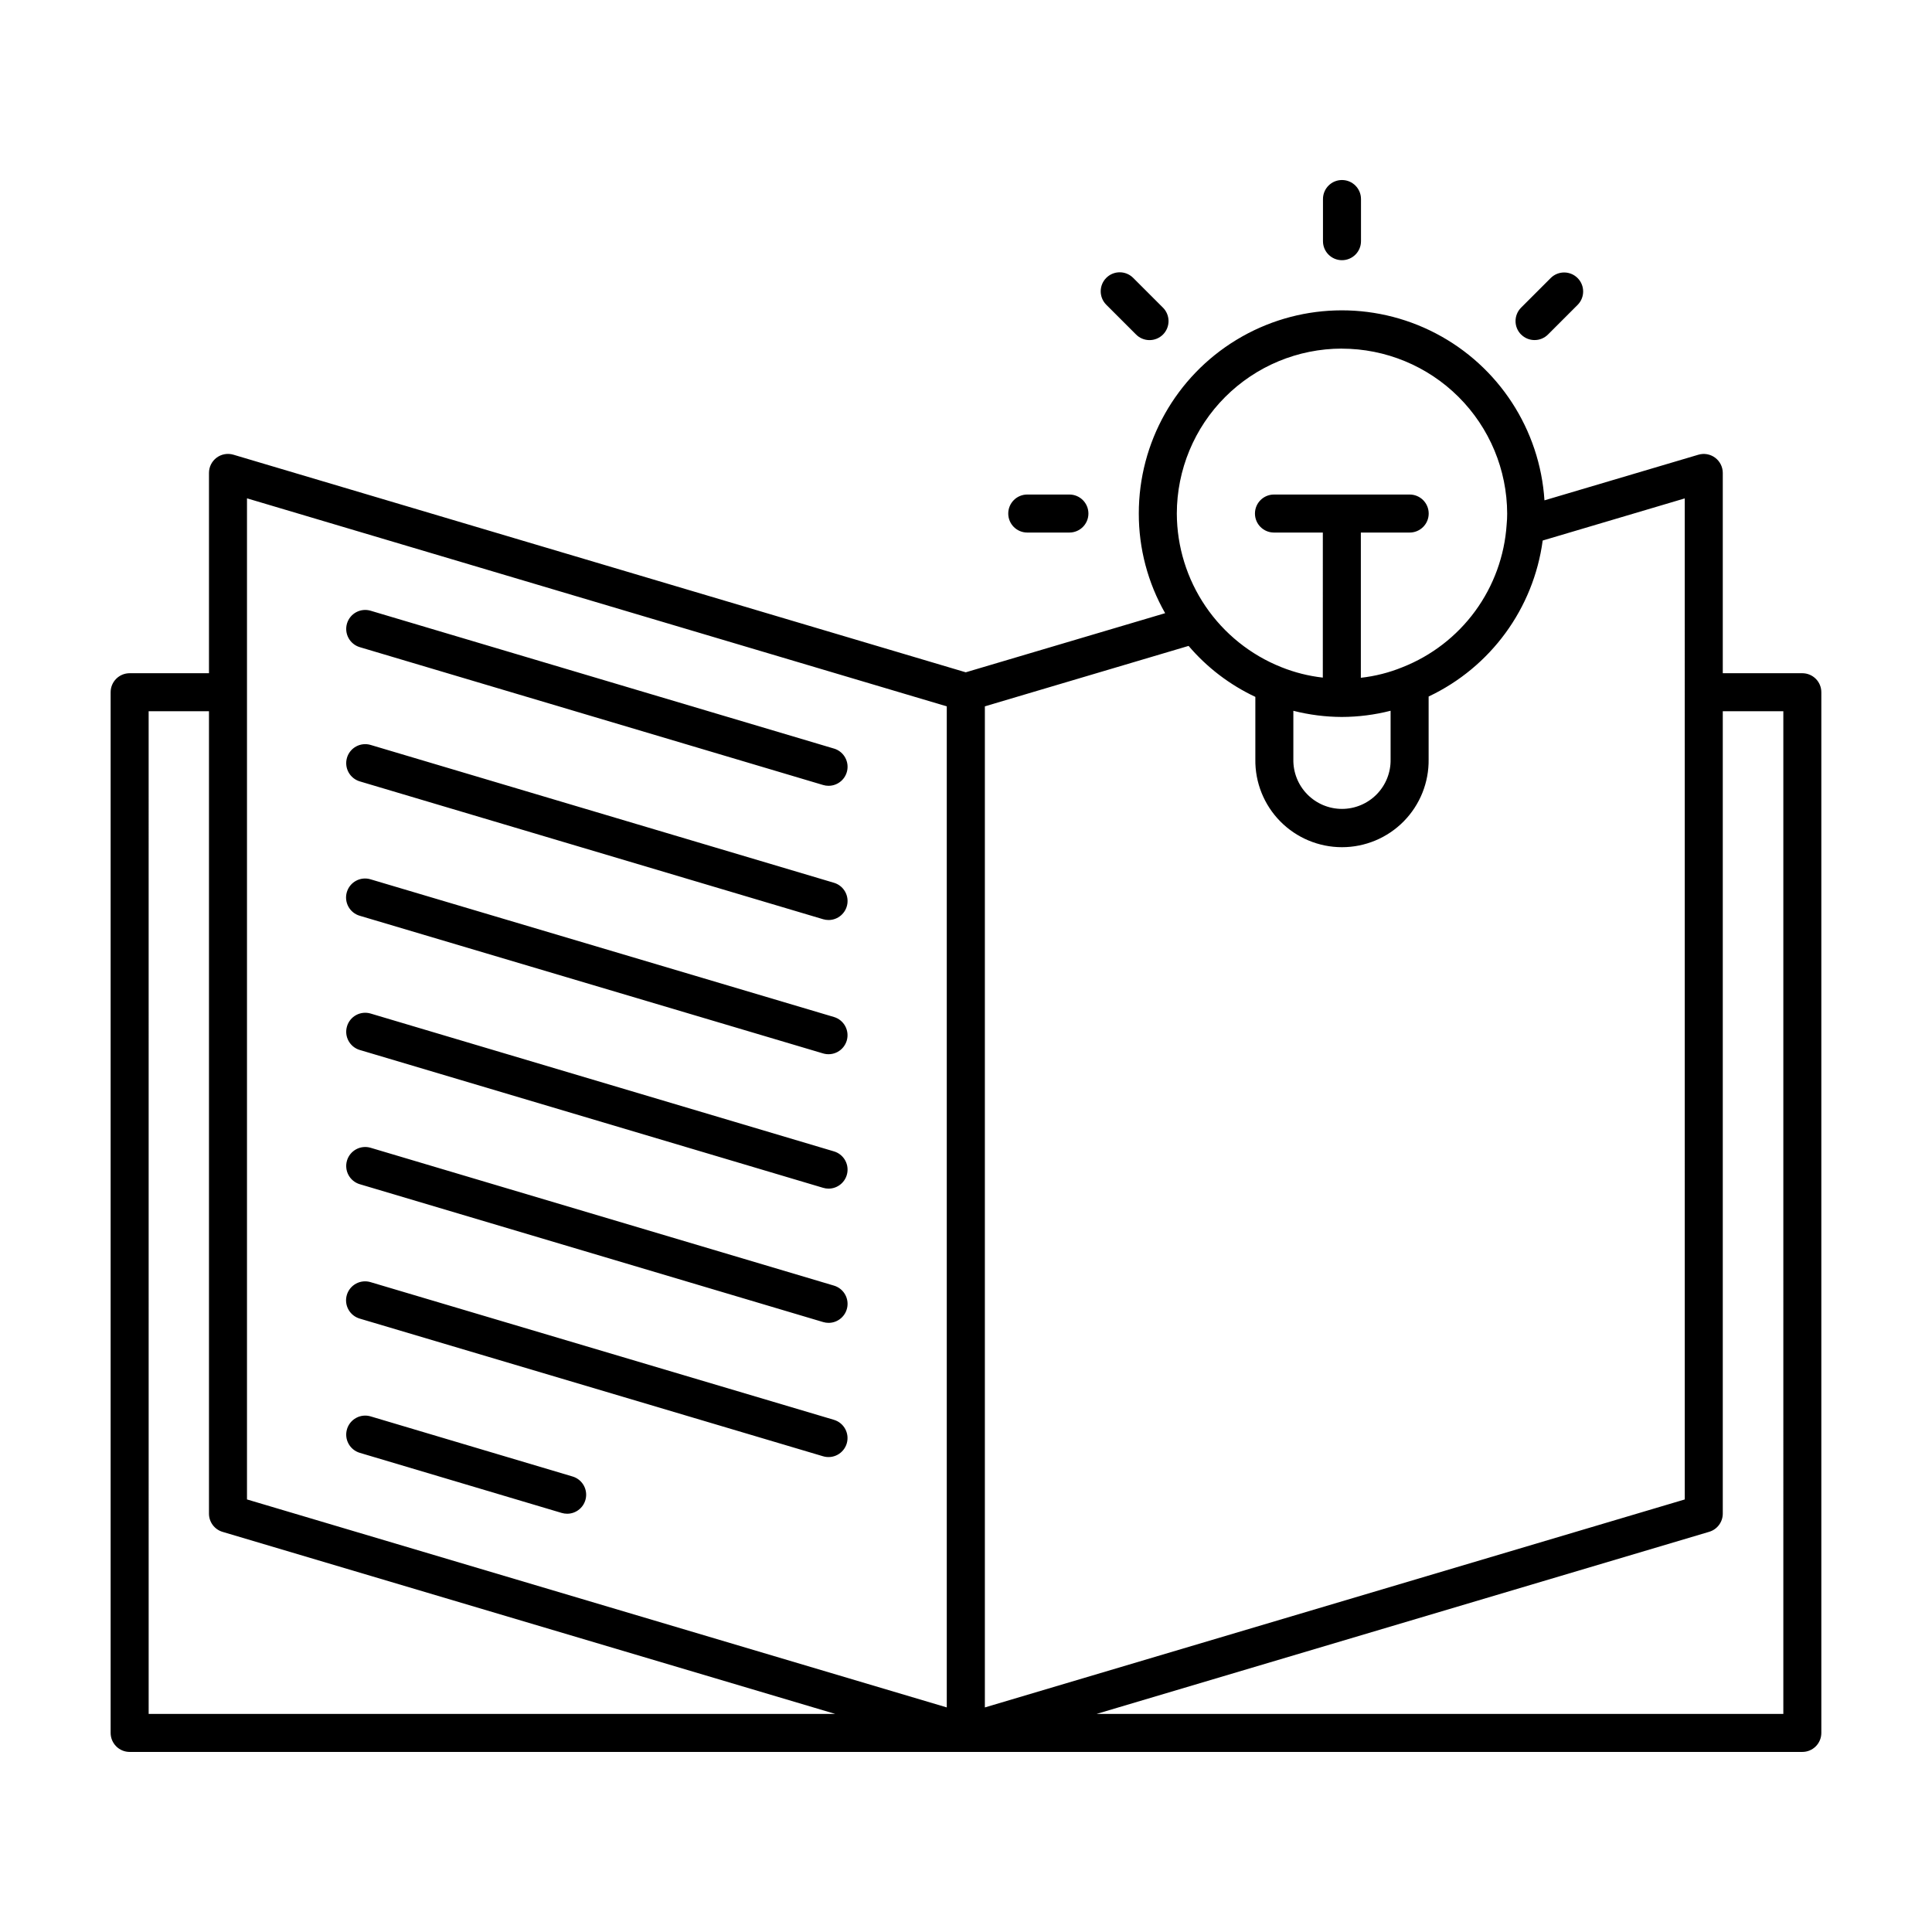
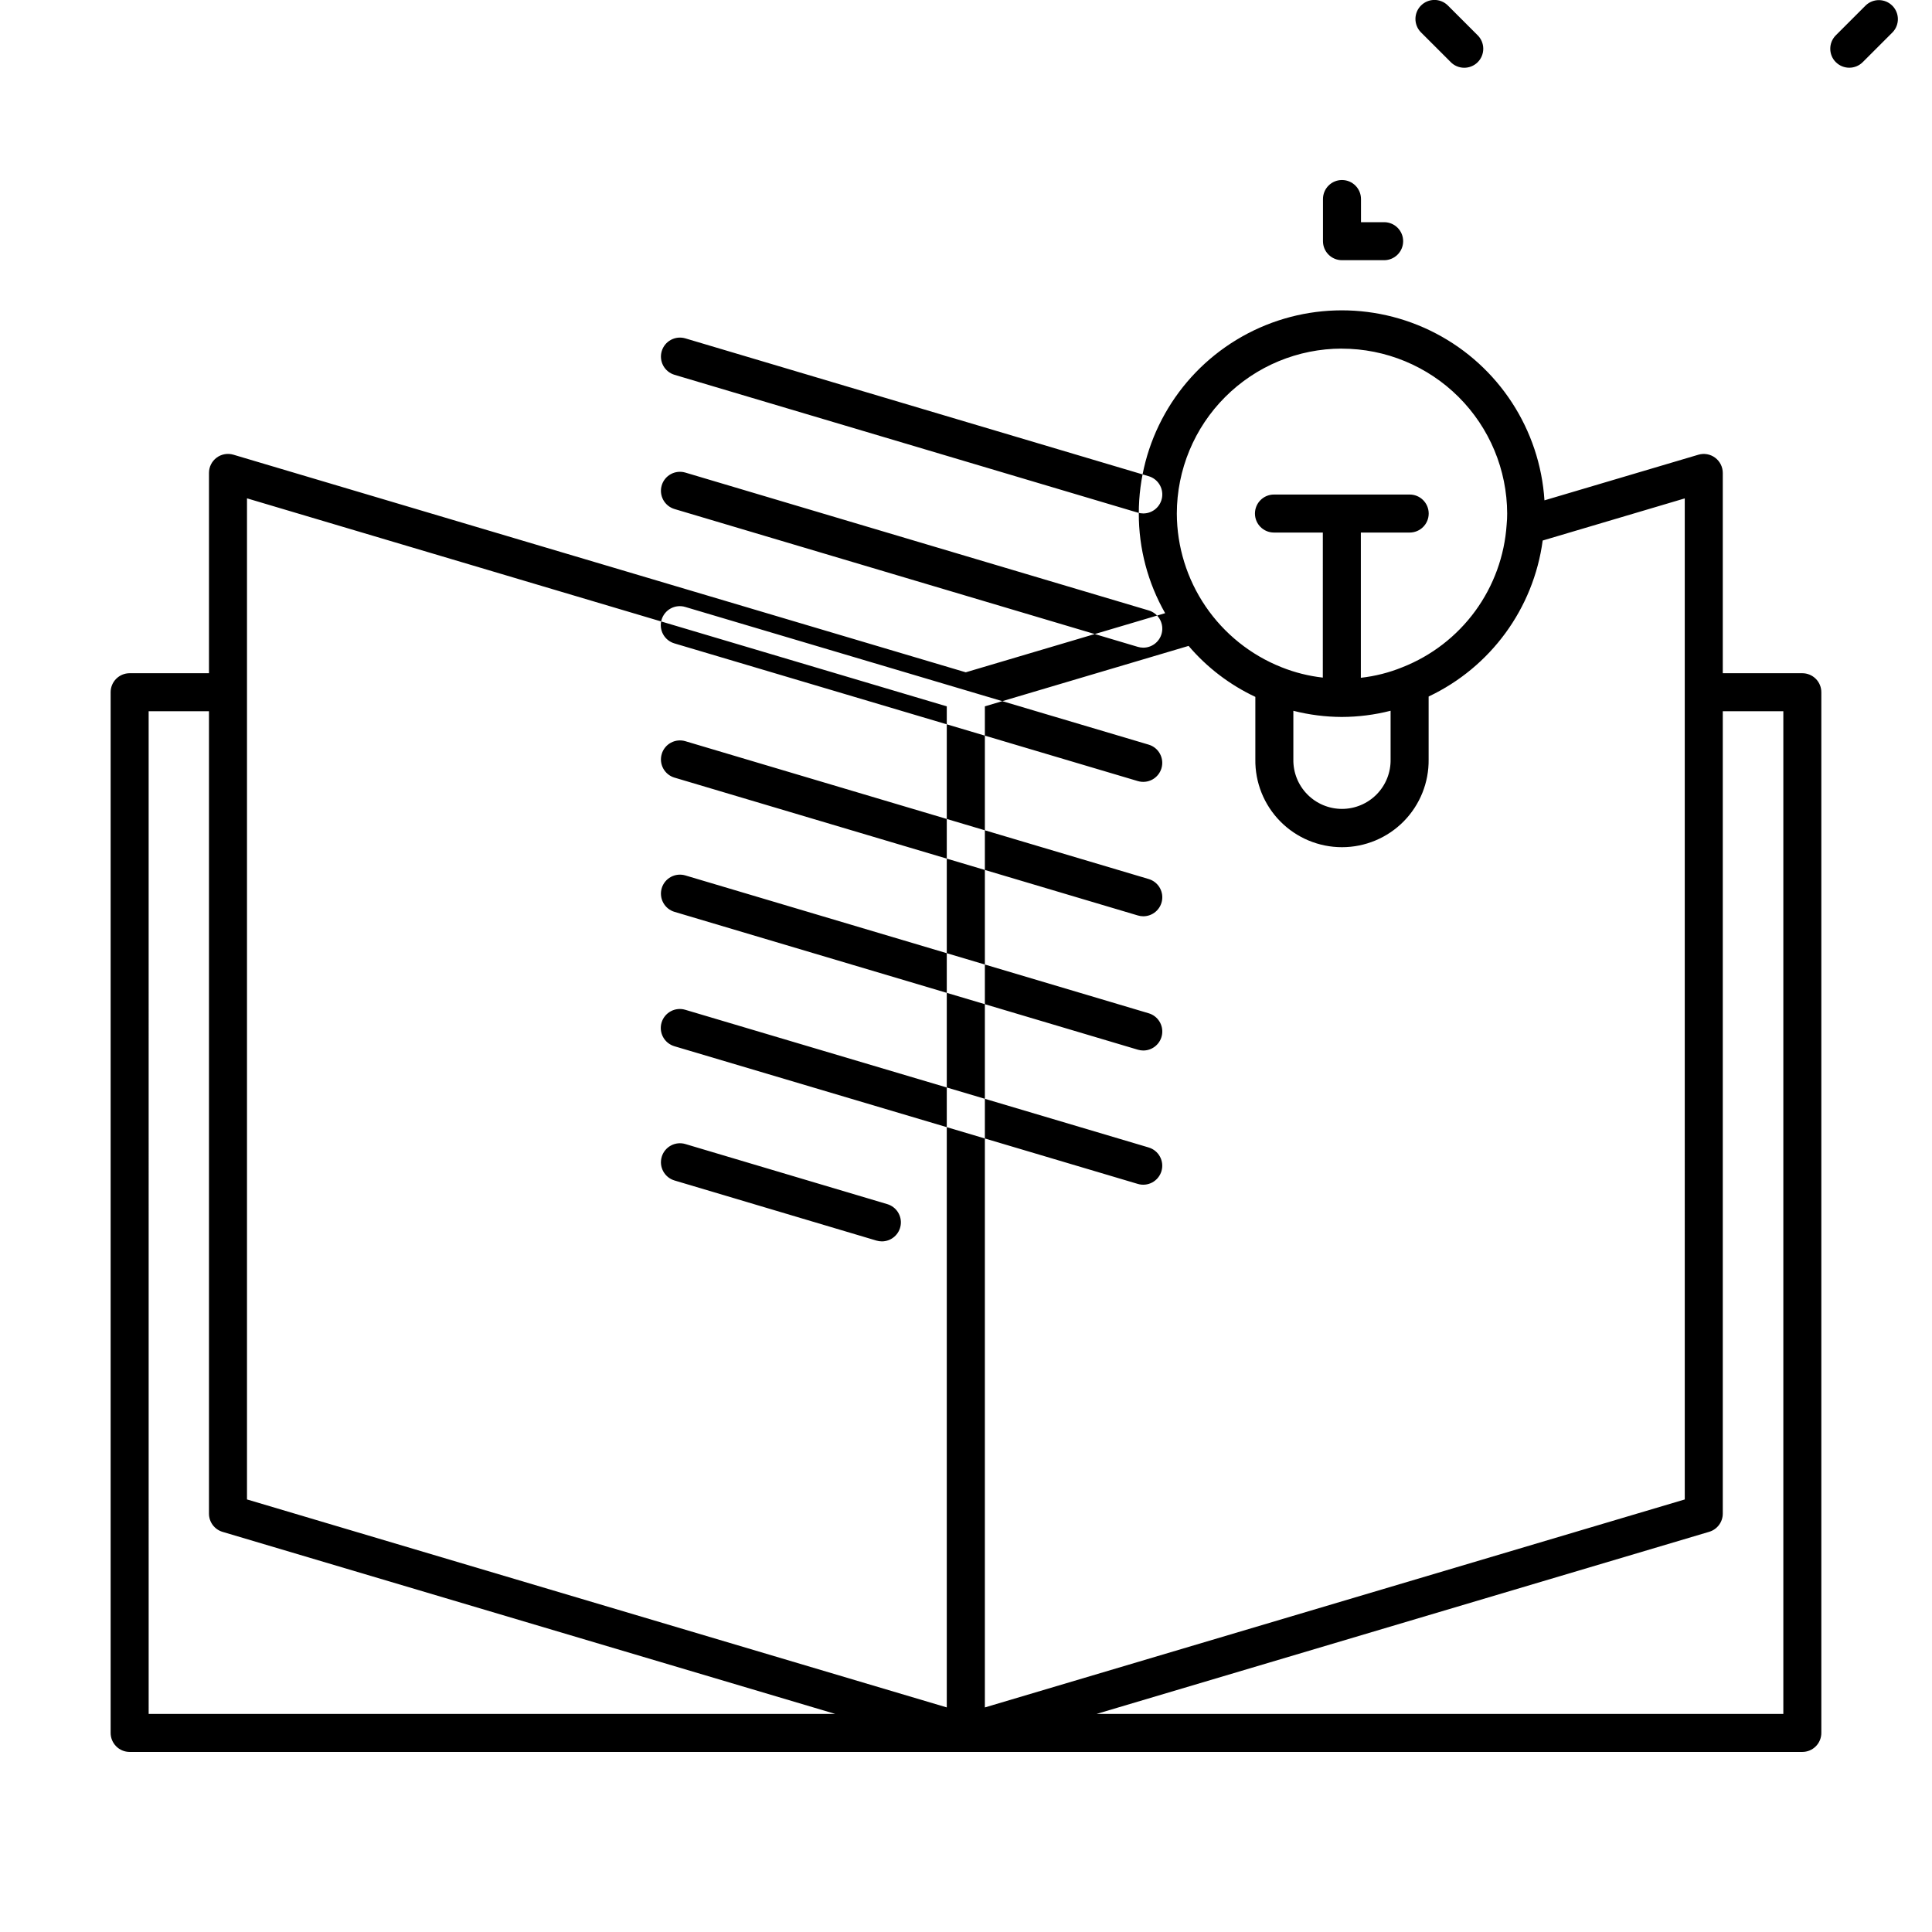
<svg xmlns="http://www.w3.org/2000/svg" fill="#000000" width="800px" height="800px" version="1.1" viewBox="144 144 512 512">
-   <path d="m621.64 322.41h-21.086v-53.07c0-1.59-0.75-3.086-2.023-4.039-1.277-0.953-2.926-1.246-4.449-0.793l-40.785 12.09v0.004c-1.207-18.781-12.137-35.562-28.82-44.262-16.688-8.699-36.707-8.051-52.793 1.715-16.086 9.762-25.902 27.219-25.891 46.039-0.016 9.258 2.394 18.363 6.984 26.406l-52.844 15.668-194.08-57.668c-1.523-0.453-3.176-0.16-4.449 0.789-1.273 0.953-2.027 2.449-2.023 4.043v53.078h-21.023c-2.785 0-5.039 2.258-5.039 5.039v275.79c0 1.336 0.531 2.617 1.477 3.562 0.941 0.945 2.223 1.477 3.562 1.477h443.28c1.336 0 2.617-0.531 3.562-1.477s1.473-2.227 1.473-3.562v-275.79c0-1.336-0.527-2.617-1.473-3.562-0.945-0.945-2.227-1.477-3.562-1.477zm-31.16 218.96-185.48 55.117v-265.3l53.988-16.016c4.867 5.711 10.898 10.316 17.691 13.508v16.535c-0.094 6.148 2.285 12.074 6.602 16.457 4.316 4.379 10.207 6.844 16.359 6.844 6.148 0 12.039-2.465 16.355-6.844 4.316-4.383 6.695-10.309 6.606-16.457v-16.629c16.43-7.766 27.809-23.328 30.227-41.34l37.648-11.164zm-90.895-207.37c4.363-0.012 8.711-0.562 12.938-1.645v12.867c0.07 3.465-1.258 6.805-3.68 9.277-2.426 2.473-5.742 3.867-9.203 3.867-3.465 0-6.781-1.395-9.203-3.867-2.426-2.473-3.75-5.812-3.684-9.277v-12.855c4.195 1.066 8.504 1.617 12.832 1.633zm0-97.602v-0.004c11.605 0 22.738 4.606 30.953 12.801 8.215 8.191 12.848 19.312 12.879 30.918 0 0.953-0.039 1.859-0.141 2.926-0.555 8.27-3.445 16.211-8.336 22.902-4.894 6.688-11.586 11.852-19.297 14.883-3.523 1.434-7.227 2.375-11.004 2.793v-38.488h12.941c2.781 0 5.039-2.254 5.039-5.035 0-2.785-2.258-5.039-5.039-5.039h-35.965c-2.785 0-5.039 2.254-5.039 5.039 0 2.781 2.254 5.035 5.039 5.035h12.949l-0.004 38.441c-3.769-0.422-7.465-1.352-10.988-2.766-8.152-3.246-15.148-8.859-20.086-16.113-4.938-7.258-7.59-15.824-7.617-24.598 0.016-11.59 4.625-22.703 12.82-30.895 8.195-8.195 19.305-12.805 30.895-12.816zm-290.13 39.664 185.45 55.129v265.29l-185.45-55.117zm-26.062 56.426h15.988v212.64c0 2.234 1.465 4.199 3.606 4.832l162.34 48.238h-181.93zm433.21 265.71h-181.98l162.33-48.254c2.137-0.633 3.602-2.598 3.602-4.824v-212.63h16.047zm-122-390.28v-11.172c0-2.781 2.254-5.039 5.035-5.039 2.785 0 5.039 2.258 5.039 5.039v11.172c0 2.781-2.254 5.035-5.039 5.035-2.781 0-5.035-2.254-5.035-5.035zm-83.406 72.176c0-2.785 2.254-5.039 5.035-5.039h11.172c2.781 0 5.039 2.254 5.039 5.039 0 2.781-2.258 5.035-5.039 5.035h-11.172c-2.781 0-5.035-2.254-5.035-5.035zm135.91-47.441c-1.965-1.965-1.965-5.156 0-7.125l7.906-7.906c1.977-1.91 5.121-1.883 7.062 0.059 1.945 1.945 1.973 5.086 0.062 7.062l-7.902 7.902c-1.965 1.965-5.156 1.965-7.121 0zm-109.99-7.953c-1.91-1.977-1.883-5.121 0.059-7.062 1.945-1.945 5.086-1.973 7.062-0.062l7.898 7.894h0.004c0.969 0.938 1.523 2.231 1.535 3.582 0.012 1.348-0.52 2.648-1.473 3.606-0.957 0.953-2.258 1.484-3.609 1.473-1.352-0.012-2.641-0.562-3.578-1.535zm-201.16 84.539c0.379-1.281 1.254-2.359 2.43-2.996 1.176-0.633 2.555-0.777 3.836-0.395l122.78 36.527v-0.004c2.402 0.711 3.918 3.078 3.559 5.555-0.359 2.481-2.484 4.316-4.988 4.316-0.488 0-0.973-0.07-1.441-0.211l-122.78-36.527c-1.281-0.379-2.359-1.254-2.996-2.43s-0.781-2.555-0.398-3.836zm0 35.57v-0.004c0.379-1.281 1.254-2.356 2.43-2.992s2.555-0.777 3.836-0.398l122.78 36.527c2.402 0.711 3.918 3.078 3.559 5.555-0.359 2.477-2.484 4.316-4.988 4.316-0.488-0.004-0.973-0.074-1.441-0.211l-122.78-36.527c-1.281-0.383-2.359-1.254-2.996-2.43s-0.781-2.559-0.398-3.84zm132.44 74.969v-0.004c-0.383 1.281-1.258 2.359-2.43 2.996-1.176 0.637-2.559 0.781-3.84 0.398l-122.78-36.48c-1.289-0.371-2.379-1.246-3.019-2.422-0.645-1.18-0.793-2.566-0.41-3.852 0.383-1.289 1.266-2.371 2.445-3.004 1.184-0.637 2.57-0.773 3.856-0.379l122.78 36.48c2.668 0.789 4.188 3.594 3.398 6.262zm-132.44-3.777v-0.004c0.379-1.285 1.254-2.363 2.43-3 1.176-0.637 2.555-0.777 3.836-0.398l122.78 36.527c2.402 0.711 3.918 3.074 3.559 5.555-0.359 2.477-2.484 4.316-4.988 4.316-0.488 0-0.973-0.07-1.441-0.215l-122.78-36.527v0.004c-2.668-0.793-4.188-3.598-3.394-6.262zm0 35.57v-0.008c0.379-1.281 1.254-2.356 2.43-2.992 1.176-0.637 2.555-0.777 3.836-0.398l122.78 36.527c2.402 0.711 3.918 3.074 3.559 5.555-0.359 2.477-2.484 4.316-4.988 4.316-0.488-0.004-0.973-0.074-1.441-0.215l-122.78-36.527v0.004c-1.281-0.383-2.359-1.254-2.996-2.43-0.637-1.176-0.781-2.559-0.398-3.84zm132.44 74.969v-0.008c-0.383 1.281-1.258 2.359-2.43 2.996-1.176 0.637-2.559 0.781-3.84 0.398l-122.78-36.48c-1.289-0.375-2.379-1.246-3.019-2.426-0.645-1.176-0.793-2.562-0.41-3.852 0.383-1.285 1.266-2.367 2.445-3 1.184-0.637 2.57-0.773 3.856-0.383l122.78 36.48v0.004c2.668 0.789 4.188 3.594 3.398 6.262zm-132.44-3.777v-0.012c0.379-1.281 1.254-2.359 2.43-2.996 1.176-0.637 2.555-0.781 3.836-0.398l53.504 15.926c2.402 0.711 3.918 3.074 3.559 5.555-0.359 2.477-2.484 4.316-4.988 4.316-0.488-0.004-0.973-0.074-1.441-0.211l-53.504-15.926c-2.668-0.793-4.188-3.598-3.394-6.266z" />
+   <path d="m621.64 322.41h-21.086v-53.07c0-1.59-0.75-3.086-2.023-4.039-1.277-0.953-2.926-1.246-4.449-0.793l-40.785 12.09v0.004c-1.207-18.781-12.137-35.562-28.82-44.262-16.688-8.699-36.707-8.051-52.793 1.715-16.086 9.762-25.902 27.219-25.891 46.039-0.016 9.258 2.394 18.363 6.984 26.406l-52.844 15.668-194.08-57.668c-1.523-0.453-3.176-0.16-4.449 0.789-1.273 0.953-2.027 2.449-2.023 4.043v53.078h-21.023c-2.785 0-5.039 2.258-5.039 5.039v275.79c0 1.336 0.531 2.617 1.477 3.562 0.941 0.945 2.223 1.477 3.562 1.477h443.28c1.336 0 2.617-0.531 3.562-1.477s1.473-2.227 1.473-3.562v-275.79c0-1.336-0.527-2.617-1.473-3.562-0.945-0.945-2.227-1.477-3.562-1.477zm-31.16 218.96-185.48 55.117v-265.3l53.988-16.016c4.867 5.711 10.898 10.316 17.691 13.508v16.535c-0.094 6.148 2.285 12.074 6.602 16.457 4.316 4.379 10.207 6.844 16.359 6.844 6.148 0 12.039-2.465 16.355-6.844 4.316-4.383 6.695-10.309 6.606-16.457v-16.629c16.43-7.766 27.809-23.328 30.227-41.34l37.648-11.164zm-90.895-207.37c4.363-0.012 8.711-0.562 12.938-1.645v12.867c0.07 3.465-1.258 6.805-3.68 9.277-2.426 2.473-5.742 3.867-9.203 3.867-3.465 0-6.781-1.395-9.203-3.867-2.426-2.473-3.75-5.812-3.684-9.277v-12.855c4.195 1.066 8.504 1.617 12.832 1.633zm0-97.602v-0.004c11.605 0 22.738 4.606 30.953 12.801 8.215 8.191 12.848 19.312 12.879 30.918 0 0.953-0.039 1.859-0.141 2.926-0.555 8.27-3.445 16.211-8.336 22.902-4.894 6.688-11.586 11.852-19.297 14.883-3.523 1.434-7.227 2.375-11.004 2.793v-38.488h12.941c2.781 0 5.039-2.254 5.039-5.035 0-2.785-2.258-5.039-5.039-5.039h-35.965c-2.785 0-5.039 2.254-5.039 5.039 0 2.781 2.254 5.035 5.039 5.035h12.949l-0.004 38.441c-3.769-0.422-7.465-1.352-10.988-2.766-8.152-3.246-15.148-8.859-20.086-16.113-4.938-7.258-7.59-15.824-7.617-24.598 0.016-11.59 4.625-22.703 12.82-30.895 8.195-8.195 19.305-12.805 30.895-12.816zm-290.13 39.664 185.45 55.129v265.29l-185.45-55.117zm-26.062 56.426h15.988v212.64c0 2.234 1.465 4.199 3.606 4.832l162.34 48.238h-181.93zm433.21 265.71h-181.98l162.33-48.254c2.137-0.633 3.602-2.598 3.602-4.824v-212.63h16.047zm-122-390.28v-11.172c0-2.781 2.254-5.039 5.035-5.039 2.785 0 5.039 2.258 5.039 5.039v11.172c0 2.781-2.254 5.035-5.039 5.035-2.781 0-5.035-2.254-5.035-5.035zc0-2.785 2.254-5.039 5.035-5.039h11.172c2.781 0 5.039 2.254 5.039 5.039 0 2.781-2.258 5.035-5.039 5.035h-11.172c-2.781 0-5.035-2.254-5.035-5.035zm135.91-47.441c-1.965-1.965-1.965-5.156 0-7.125l7.906-7.906c1.977-1.91 5.121-1.883 7.062 0.059 1.945 1.945 1.973 5.086 0.062 7.062l-7.902 7.902c-1.965 1.965-5.156 1.965-7.121 0zm-109.99-7.953c-1.91-1.977-1.883-5.121 0.059-7.062 1.945-1.945 5.086-1.973 7.062-0.062l7.898 7.894h0.004c0.969 0.938 1.523 2.231 1.535 3.582 0.012 1.348-0.52 2.648-1.473 3.606-0.957 0.953-2.258 1.484-3.609 1.473-1.352-0.012-2.641-0.562-3.578-1.535zm-201.16 84.539c0.379-1.281 1.254-2.359 2.43-2.996 1.176-0.633 2.555-0.777 3.836-0.395l122.78 36.527v-0.004c2.402 0.711 3.918 3.078 3.559 5.555-0.359 2.481-2.484 4.316-4.988 4.316-0.488 0-0.973-0.07-1.441-0.211l-122.78-36.527c-1.281-0.379-2.359-1.254-2.996-2.43s-0.781-2.555-0.398-3.836zm0 35.57v-0.004c0.379-1.281 1.254-2.356 2.43-2.992s2.555-0.777 3.836-0.398l122.78 36.527c2.402 0.711 3.918 3.078 3.559 5.555-0.359 2.477-2.484 4.316-4.988 4.316-0.488-0.004-0.973-0.074-1.441-0.211l-122.78-36.527c-1.281-0.383-2.359-1.254-2.996-2.43s-0.781-2.559-0.398-3.84zm132.44 74.969v-0.004c-0.383 1.281-1.258 2.359-2.43 2.996-1.176 0.637-2.559 0.781-3.84 0.398l-122.78-36.48c-1.289-0.371-2.379-1.246-3.019-2.422-0.645-1.18-0.793-2.566-0.41-3.852 0.383-1.289 1.266-2.371 2.445-3.004 1.184-0.637 2.57-0.773 3.856-0.379l122.78 36.48c2.668 0.789 4.188 3.594 3.398 6.262zm-132.44-3.777v-0.004c0.379-1.285 1.254-2.363 2.43-3 1.176-0.637 2.555-0.777 3.836-0.398l122.78 36.527c2.402 0.711 3.918 3.074 3.559 5.555-0.359 2.477-2.484 4.316-4.988 4.316-0.488 0-0.973-0.07-1.441-0.215l-122.78-36.527v0.004c-2.668-0.793-4.188-3.598-3.394-6.262zm0 35.57v-0.008c0.379-1.281 1.254-2.356 2.43-2.992 1.176-0.637 2.555-0.777 3.836-0.398l122.78 36.527c2.402 0.711 3.918 3.074 3.559 5.555-0.359 2.477-2.484 4.316-4.988 4.316-0.488-0.004-0.973-0.074-1.441-0.215l-122.78-36.527v0.004c-1.281-0.383-2.359-1.254-2.996-2.43-0.637-1.176-0.781-2.559-0.398-3.84zm132.44 74.969v-0.008c-0.383 1.281-1.258 2.359-2.43 2.996-1.176 0.637-2.559 0.781-3.84 0.398l-122.78-36.48c-1.289-0.375-2.379-1.246-3.019-2.426-0.645-1.176-0.793-2.562-0.41-3.852 0.383-1.285 1.266-2.367 2.445-3 1.184-0.637 2.57-0.773 3.856-0.383l122.78 36.48v0.004c2.668 0.789 4.188 3.594 3.398 6.262zm-132.44-3.777v-0.012c0.379-1.281 1.254-2.359 2.43-2.996 1.176-0.637 2.555-0.781 3.836-0.398l53.504 15.926c2.402 0.711 3.918 3.074 3.559 5.555-0.359 2.477-2.484 4.316-4.988 4.316-0.488-0.004-0.973-0.074-1.441-0.211l-53.504-15.926c-2.668-0.793-4.188-3.598-3.394-6.266z" />
</svg>